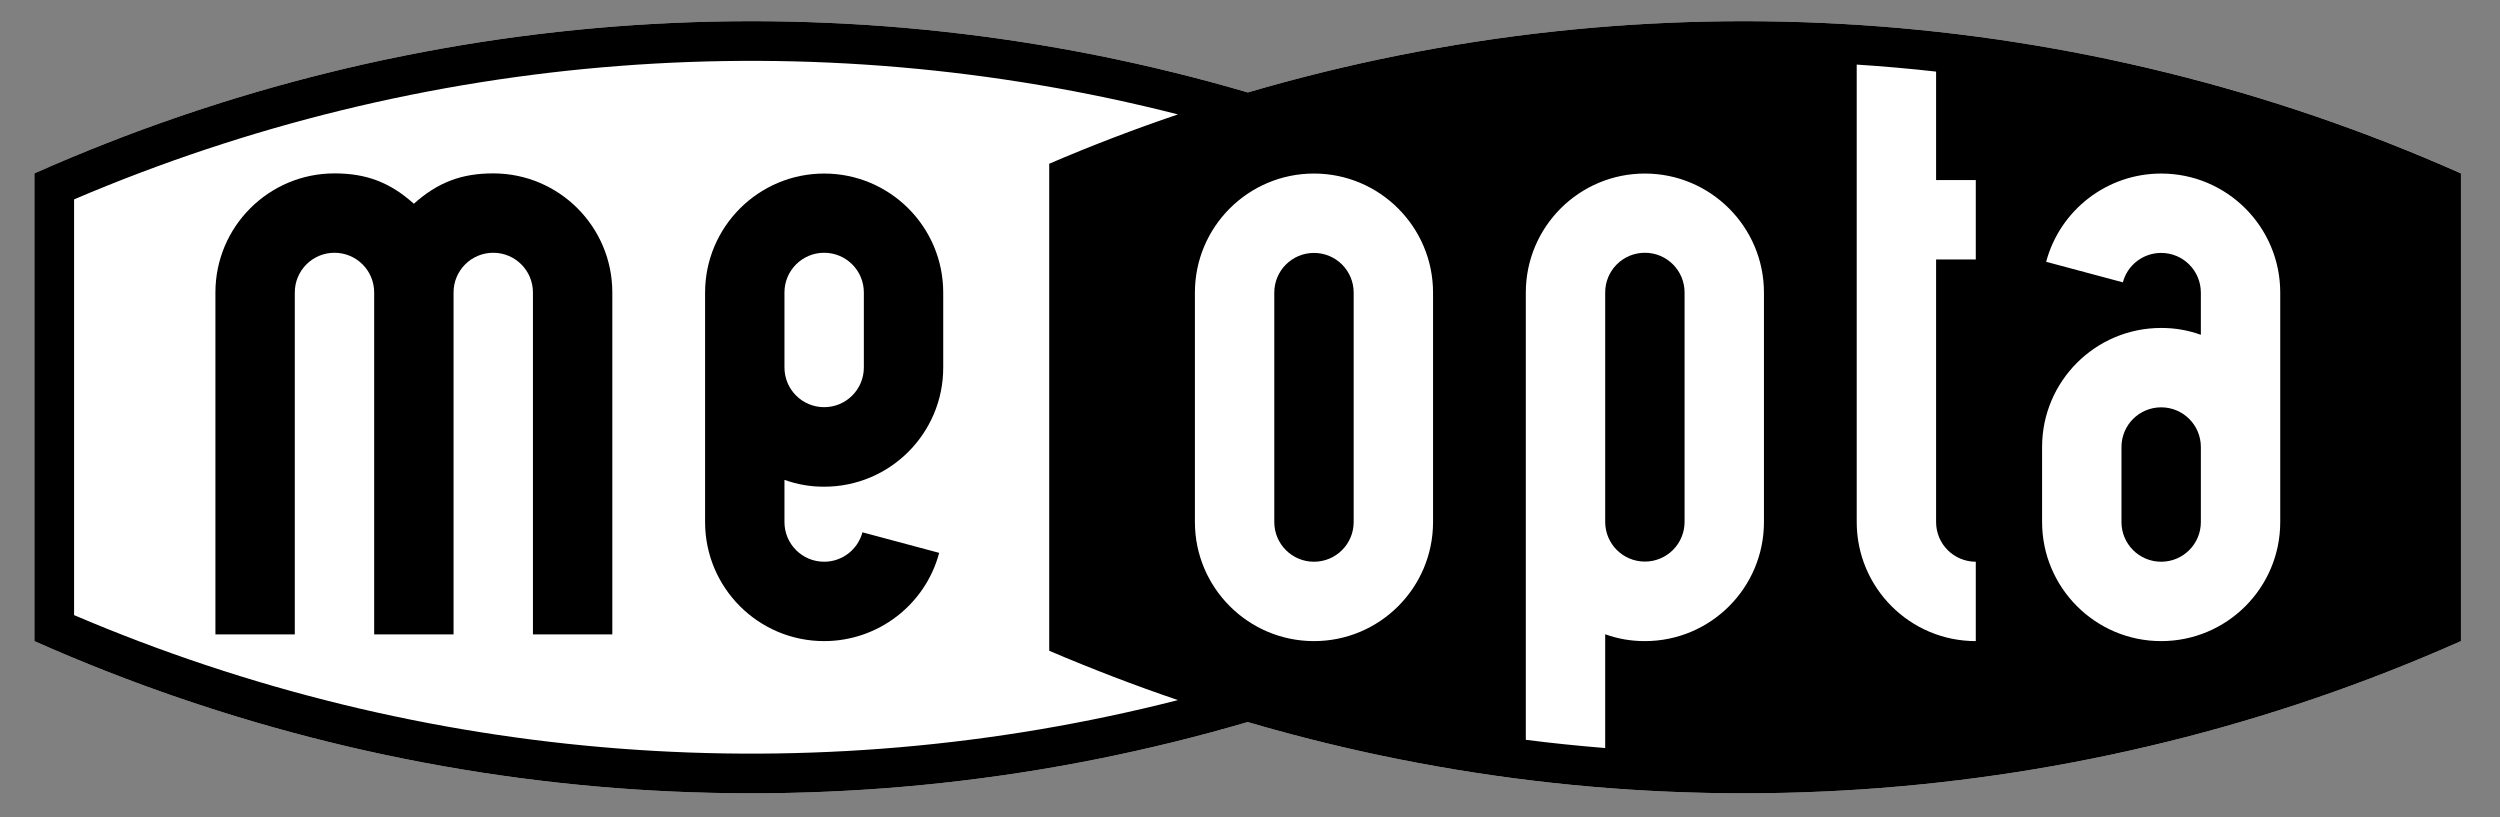
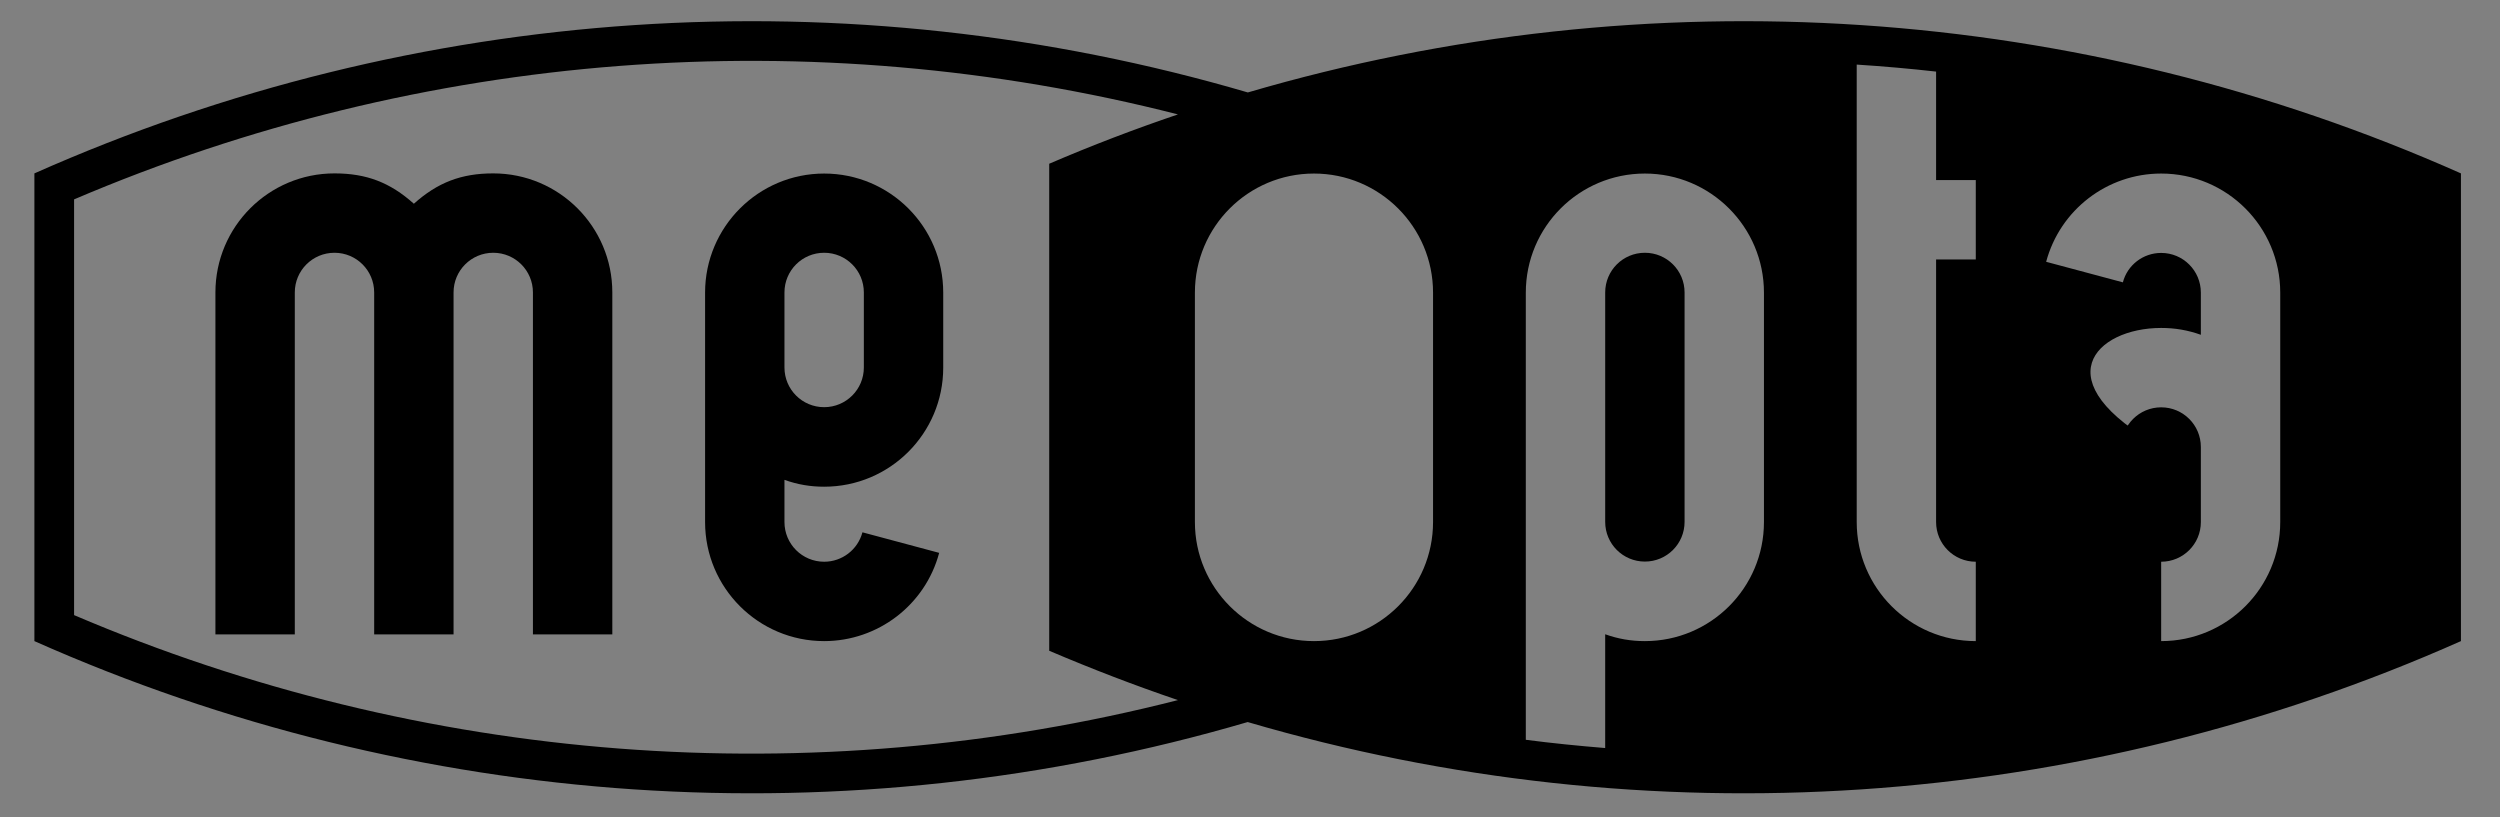
<svg xmlns="http://www.w3.org/2000/svg" width="306" height="100" viewBox="0 0 306 100" fill="none">
  <rect x="0" y="0" width="306" height="100" fill="#808080" stroke="none" />
-   <path d="M301.238 21.223C254.467 0.438 201.848 -3.086 152.734 11.316C103.62 -3.086 50.981 0.438 4.21 21.223V78.472C50.981 99.257 103.601 102.781 152.715 88.379C201.829 102.781 254.448 99.257 301.219 78.472V21.223H301.238Z" fill="white" />
-   <path d="M152.734 11.316C103.62 -3.086 50.981 0.438 4.21 21.223V78.472C50.981 99.257 103.601 102.781 152.715 88.379C201.829 102.781 254.448 99.257 301.219 78.472V21.223C254.467 0.438 201.848 -3.086 152.734 11.316ZM144.18 85.692C99.219 97.161 51.743 93.503 9.068 75.29V24.404C51.743 6.192 99.238 2.534 144.18 14.003C138.845 15.812 133.606 17.813 128.424 20.042V79.653C133.606 81.863 138.845 83.882 144.18 85.692ZM175.405 63.898C175.405 71.956 168.87 78.472 160.83 78.472C152.791 78.472 146.256 71.937 146.256 63.898V35.816C146.256 27.758 152.791 21.242 160.83 21.242C168.87 21.242 175.405 27.777 175.405 35.816V63.898ZM215.908 63.898C215.908 71.956 209.373 78.472 201.333 78.472C199.638 78.472 198.076 78.205 196.475 77.634V91.56C193.218 91.293 189.979 90.97 186.759 90.55V35.816C186.759 27.758 193.294 21.242 201.333 21.242C209.373 21.242 215.908 27.777 215.908 35.816V63.898ZM241.836 31.758H236.978V63.898C236.978 66.584 239.15 68.756 241.836 68.756V78.472C233.778 78.472 227.262 71.937 227.262 63.898V7.906C230.52 8.116 233.759 8.401 236.978 8.763V22.042H241.836V31.758ZM279.101 63.898C279.101 71.956 272.566 78.472 264.526 78.472C256.487 78.472 249.952 71.937 249.952 63.898V54.715C249.952 46.656 256.487 40.141 264.526 40.141C266.222 40.141 267.784 40.408 269.384 40.979V35.816C269.384 33.13 267.213 30.958 264.526 30.958C262.316 30.958 260.392 32.444 259.84 34.559L250.448 32.044C252.162 25.662 257.935 21.242 264.526 21.242C272.585 21.242 279.101 27.777 279.101 35.816V63.898Z" fill="black" />
+   <path d="M152.734 11.316C103.62 -3.086 50.981 0.438 4.21 21.223V78.472C50.981 99.257 103.601 102.781 152.715 88.379C201.829 102.781 254.448 99.257 301.219 78.472V21.223C254.467 0.438 201.848 -3.086 152.734 11.316ZM144.18 85.692C99.219 97.161 51.743 93.503 9.068 75.29V24.404C51.743 6.192 99.238 2.534 144.18 14.003C138.845 15.812 133.606 17.813 128.424 20.042V79.653C133.606 81.863 138.845 83.882 144.18 85.692ZM175.405 63.898C175.405 71.956 168.87 78.472 160.83 78.472C152.791 78.472 146.256 71.937 146.256 63.898V35.816C146.256 27.758 152.791 21.242 160.83 21.242C168.87 21.242 175.405 27.777 175.405 35.816V63.898ZM215.908 63.898C215.908 71.956 209.373 78.472 201.333 78.472C199.638 78.472 198.076 78.205 196.475 77.634V91.56C193.218 91.293 189.979 90.97 186.759 90.55V35.816C186.759 27.758 193.294 21.242 201.333 21.242C209.373 21.242 215.908 27.777 215.908 35.816V63.898ZM241.836 31.758H236.978V63.898C236.978 66.584 239.15 68.756 241.836 68.756V78.472C233.778 78.472 227.262 71.937 227.262 63.898V7.906C230.52 8.116 233.759 8.401 236.978 8.763V22.042H241.836V31.758ZM279.101 63.898C279.101 71.956 272.566 78.472 264.526 78.472V54.715C249.952 46.656 256.487 40.141 264.526 40.141C266.222 40.141 267.784 40.408 269.384 40.979V35.816C269.384 33.13 267.213 30.958 264.526 30.958C262.316 30.958 260.392 32.444 259.84 34.559L250.448 32.044C252.162 25.662 257.935 21.242 264.526 21.242C272.585 21.242 279.101 27.777 279.101 35.816V63.898Z" fill="black" />
  <path d="M269.385 63.898V54.715C269.385 52.029 267.213 49.857 264.527 49.857C261.84 49.857 259.668 52.029 259.668 54.715V63.898C259.668 66.584 261.84 68.756 264.527 68.756C267.213 68.756 269.385 66.584 269.385 63.898Z" fill="black" />
-   <path d="M165.689 63.898V35.816C165.689 33.13 163.517 30.958 160.831 30.958C158.144 30.958 155.973 33.13 155.973 35.816V63.898C155.973 66.584 158.144 68.756 160.831 68.756C163.517 68.756 165.689 66.584 165.689 63.898Z" fill="black" />
  <path d="M196.476 35.797V63.879C196.476 66.565 198.647 68.737 201.334 68.737C204.02 68.737 206.192 66.565 206.192 63.879V35.797C206.192 33.111 204.02 30.939 201.334 30.939C198.647 30.939 196.476 33.111 196.476 35.797Z" fill="black" />
  <path d="M45.799 77.653V35.797C45.799 33.111 43.627 30.939 40.941 30.939C38.255 30.939 36.083 33.111 36.083 35.797V77.653H26.367V35.797C26.367 27.739 32.901 21.223 40.941 21.223C44.847 21.223 47.742 22.328 50.657 24.938C53.572 22.328 56.468 21.223 60.373 21.223C68.432 21.223 74.948 27.758 74.948 35.797V77.653H65.231V35.797C65.231 33.111 63.06 30.939 60.373 30.939C57.687 30.939 55.515 33.111 55.515 35.797V77.653H45.799Z" fill="black" />
  <path d="M100.876 59.573C108.935 59.573 115.451 53.039 115.451 44.999V35.816C115.451 27.758 108.916 21.242 100.876 21.242C92.837 21.242 86.302 27.777 86.302 35.816V63.898C86.302 71.957 92.837 78.472 100.876 78.472C107.468 78.472 113.26 74.033 114.955 67.67L105.563 65.155C104.992 67.289 103.067 68.756 100.876 68.756C98.19 68.756 96.018 66.584 96.018 63.898V58.735C97.619 59.307 99.181 59.573 100.876 59.573ZM96.018 35.797C96.018 33.111 98.19 30.939 100.876 30.939C103.563 30.939 105.735 33.111 105.735 35.797V44.98C105.735 47.666 103.563 49.838 100.876 49.838C98.19 49.838 96.018 47.666 96.018 44.98V35.797Z" fill="black" />
</svg>